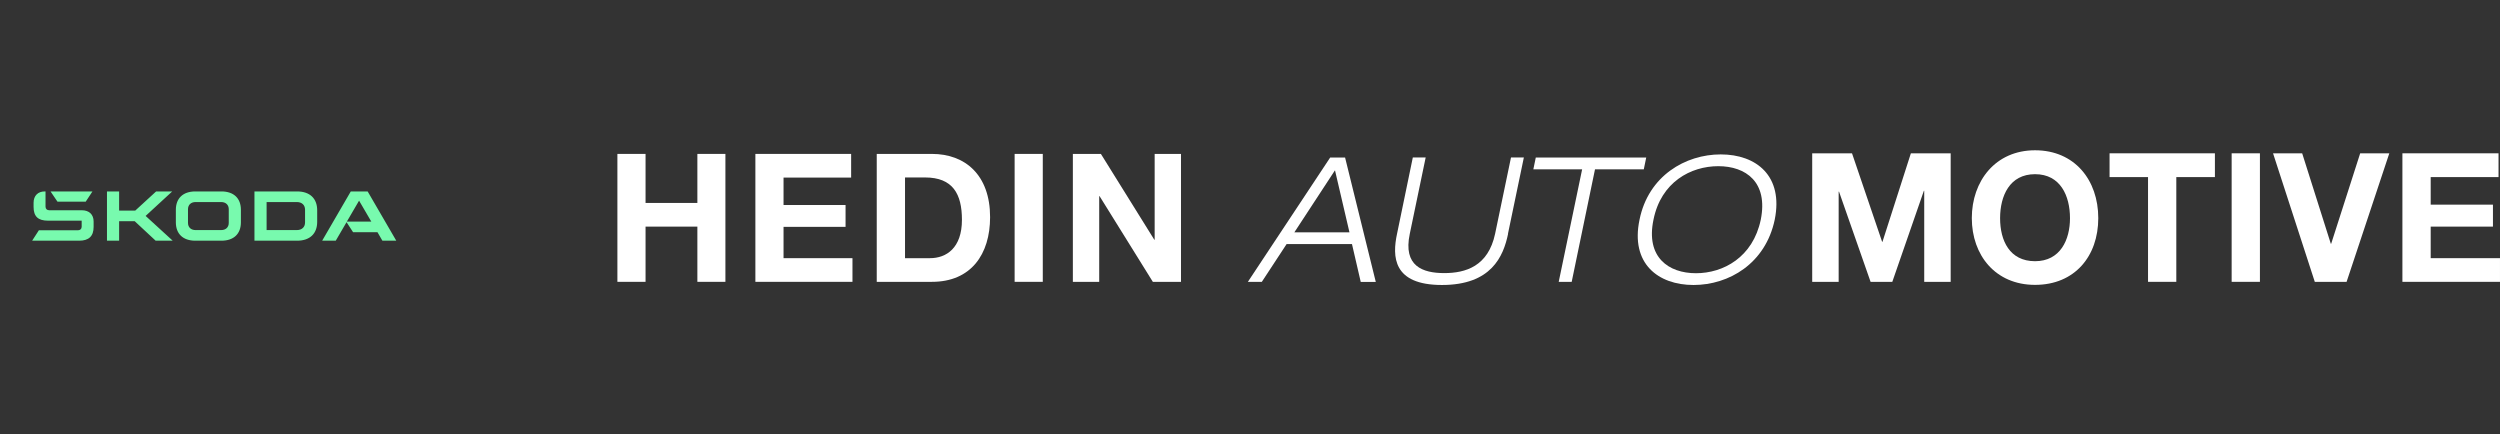
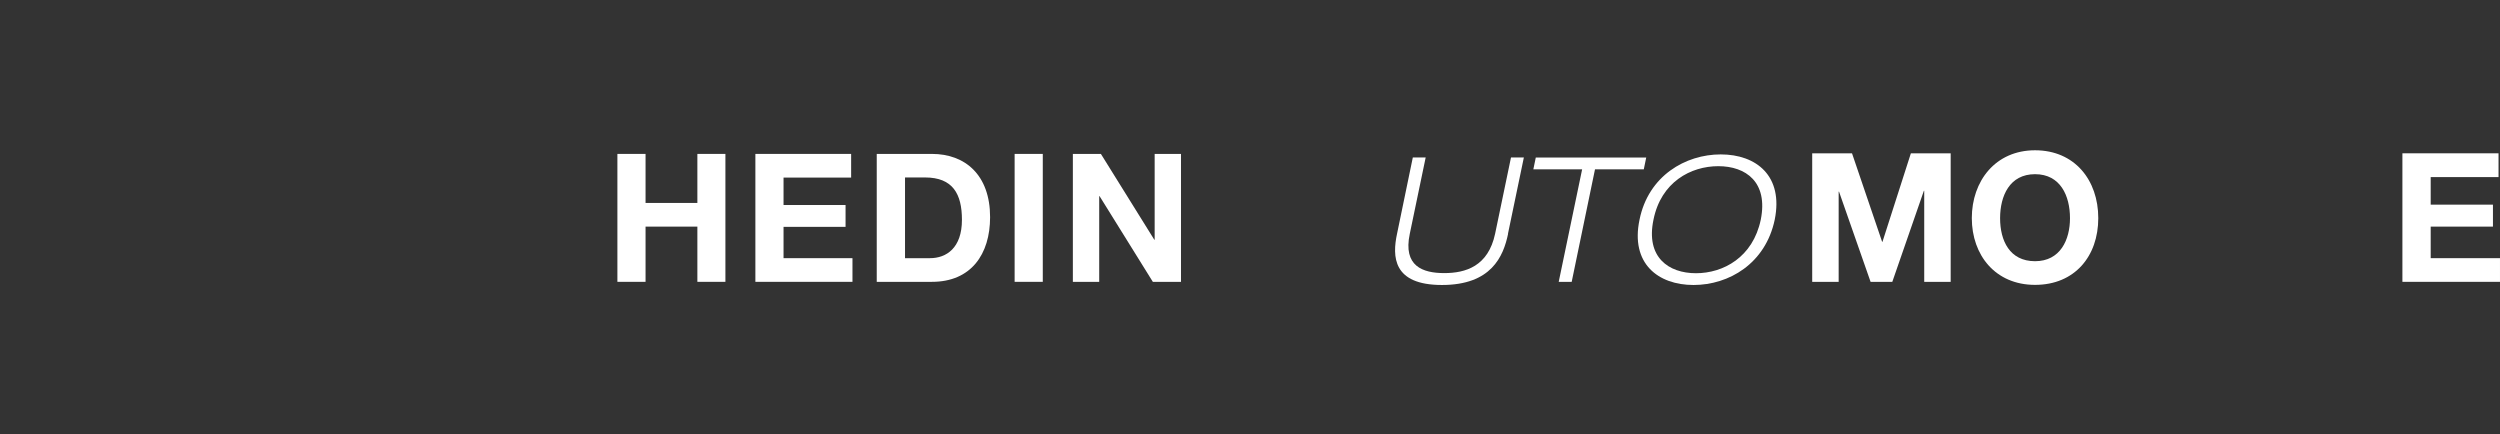
<svg xmlns="http://www.w3.org/2000/svg" width="426" height="74" viewBox="0 0 426 74" fill="none">
  <rect x="0" y="0" width="426" height="74" fill="#333333" stroke="none" />
  <g clip-path="url(#clip0_1160_7923)">
-     <path d="M5.475 41.015L6.625 39.238H13.292C13.669 39.238 13.916 39 13.916 38.635V37.603H8.185C6.477 37.603 5.721 36.873 5.721 35.255V34.556C5.721 33.35 6.46 32.62 7.626 32.62H7.758V35.223C7.758 35.588 8.004 35.826 8.382 35.826H13.932C15.197 35.826 15.952 36.556 15.952 37.746V38.666C15.952 40.237 15.147 41.015 13.489 41.015L5.475 41.015ZM45.428 39.206H50.584C51.438 39.206 51.98 38.698 51.98 37.905V35.731C51.98 34.937 51.438 34.429 50.584 34.429H45.428V39.206ZM43.359 41.015V32.62H50.633C52.801 32.62 54.049 33.826 54.049 35.826V37.809C54.049 39.809 52.801 41.015 50.633 41.015L43.359 41.015ZM33.331 39.206H37.683C38.471 39.206 38.98 38.73 38.98 37.984V35.651C38.98 34.905 38.471 34.429 37.683 34.429H33.331C32.543 34.429 32.034 34.905 32.034 35.651V37.984C32.034 38.73 32.543 39.206 33.331 39.206ZM37.732 41.015H33.282C31.18 41.015 29.965 39.841 29.965 37.889V35.746C29.965 33.794 31.18 32.62 33.282 32.62H37.732C39.834 32.62 41.05 33.794 41.05 35.746V37.889C41.05 39.841 39.834 41.015 37.732 41.015ZM54.897 41.015L59.774 32.62H62.648L67.525 41.015H65.16L64.323 39.571H60.168L59.052 37.857L57.212 41.015H54.897ZM59.101 37.762H63.272L61.186 34.191L59.101 37.762ZM9.794 34.366L8.612 32.62H15.755L14.605 34.366H9.794ZM18.229 41.015V32.62H20.298V35.889H23.041L26.604 32.62H29.346L24.814 36.794L29.428 41.015H26.522L22.958 37.698H20.298V41.015H18.229Z" fill="#78FAAE" />
-   </g>
+     </g>
  <path d="M118.833 26.227V34.582H110.002V26.227H105.205V48.025H110.002V38.615H118.833V48.025H123.61V26.227H118.833Z" fill="white" />
  <path d="M128.717 26.227V48.025H145.261V43.992H133.515V38.656H144.083V34.934H133.515V30.26H145.034V26.227H128.717Z" fill="white" />
  <path d="M149.397 26.227H158.806C164.452 26.227 168.712 29.805 168.712 37.002C168.712 43.33 165.465 48.025 158.806 48.025H149.397V26.227ZM154.195 43.992H158.475C161.247 43.992 163.914 42.276 163.914 37.457C163.914 33.052 162.363 30.239 157.628 30.239H154.215V43.992H154.195Z" fill="white" />
  <path d="M177.69 26.227H172.892V48.025H177.69V26.227Z" fill="white" />
  <path d="M182.816 26.227H187.593L196.692 40.849H196.754V26.227H201.242V48.025H196.444L187.366 33.424H187.304V48.025H182.816V26.227Z" fill="white" />
-   <path d="M230.403 41.594H219.235L215.016 48.025H212.638L226.659 26.849H229.203L234.435 48.046H231.871L230.382 41.614L230.403 41.594ZM227.466 29.041L220.559 39.588H229.948L227.487 29.041H227.466Z" fill="white" />
  <path d="M256.979 39.835C256.172 43.723 254.104 48.562 245.708 48.562C237.312 48.562 237.229 43.702 238.056 39.835L240.745 26.827H242.937L240.228 39.835C239.049 45.377 242.461 46.535 246.101 46.535C249.741 46.535 253.587 45.377 254.766 39.835L257.475 26.827H259.667L256.958 39.835H256.979Z" fill="white" />
  <path d="M269.596 28.855H261.282L261.696 26.849H280.515L280.102 28.855H271.788L267.817 48.025H265.605L269.596 28.855Z" fill="white" />
  <path d="M293.21 26.311C299.27 26.311 303.923 29.971 302.413 37.437C300.841 44.923 294.596 48.563 288.578 48.563C282.56 48.563 277.803 44.923 279.375 37.437C280.885 29.95 287.213 26.311 293.21 26.311ZM288.991 46.557C293.645 46.557 298.691 43.847 300.035 37.437C301.317 31.026 297.491 28.317 292.797 28.317C288.102 28.317 283.035 31.026 281.753 37.437C280.409 43.847 284.338 46.557 288.991 46.557Z" fill="white" />
  <path d="M308.8 26.124H315.583L320.712 41.2H320.774L325.613 26.124H332.396V48.025H327.888V32.514H327.826L322.449 48.025H318.747L313.37 32.659H313.308V48.025H308.8V26.124Z" fill="white" />
  <path d="M346.772 25.607C353.513 25.607 357.546 30.674 357.546 37.168C357.546 43.661 353.534 48.542 346.772 48.542C340.009 48.542 335.997 43.475 335.997 37.168C335.997 30.86 340.009 25.607 346.772 25.607ZM346.772 44.509C351.094 44.509 352.727 40.828 352.727 37.188C352.727 33.363 351.094 29.681 346.772 29.681C342.449 29.681 340.816 33.363 340.816 37.188C340.816 41.014 342.449 44.509 346.772 44.509Z" fill="white" />
-   <path d="M366.025 30.177H359.469V26.124H377.42V30.177H370.843V48.025H366.025V30.177Z" fill="white" />
-   <path d="M385.091 26.124H380.273V48.025H385.091V26.124Z" fill="white" />
-   <path d="M399.859 48.025H394.441L387.327 26.124H392.29L397.17 41.531H397.233L402.175 26.124H407.138L399.859 48.025Z" fill="white" />
  <path d="M409.371 26.124H425.749V30.177H414.189V34.872H424.798V38.615H414.189V43.992H425.998V48.025H409.371V26.124Z" fill="white" />
  <defs>
    <clipPath id="clip0_1160_7923">
      <rect width="62.05" height="8.395" fill="white" transform="translate(5.475 32.62)" />
    </clipPath>
  </defs>
</svg>